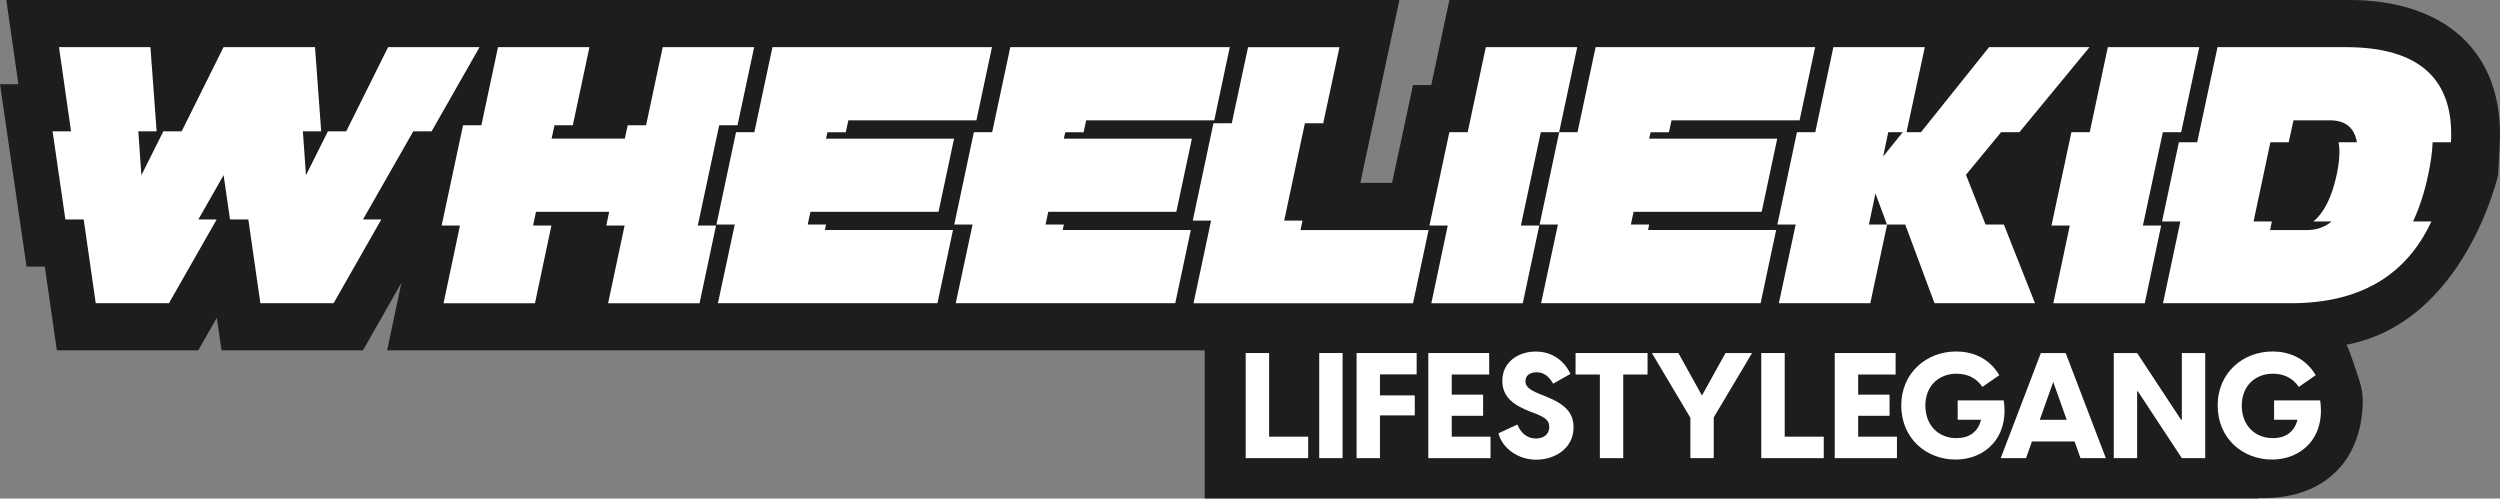
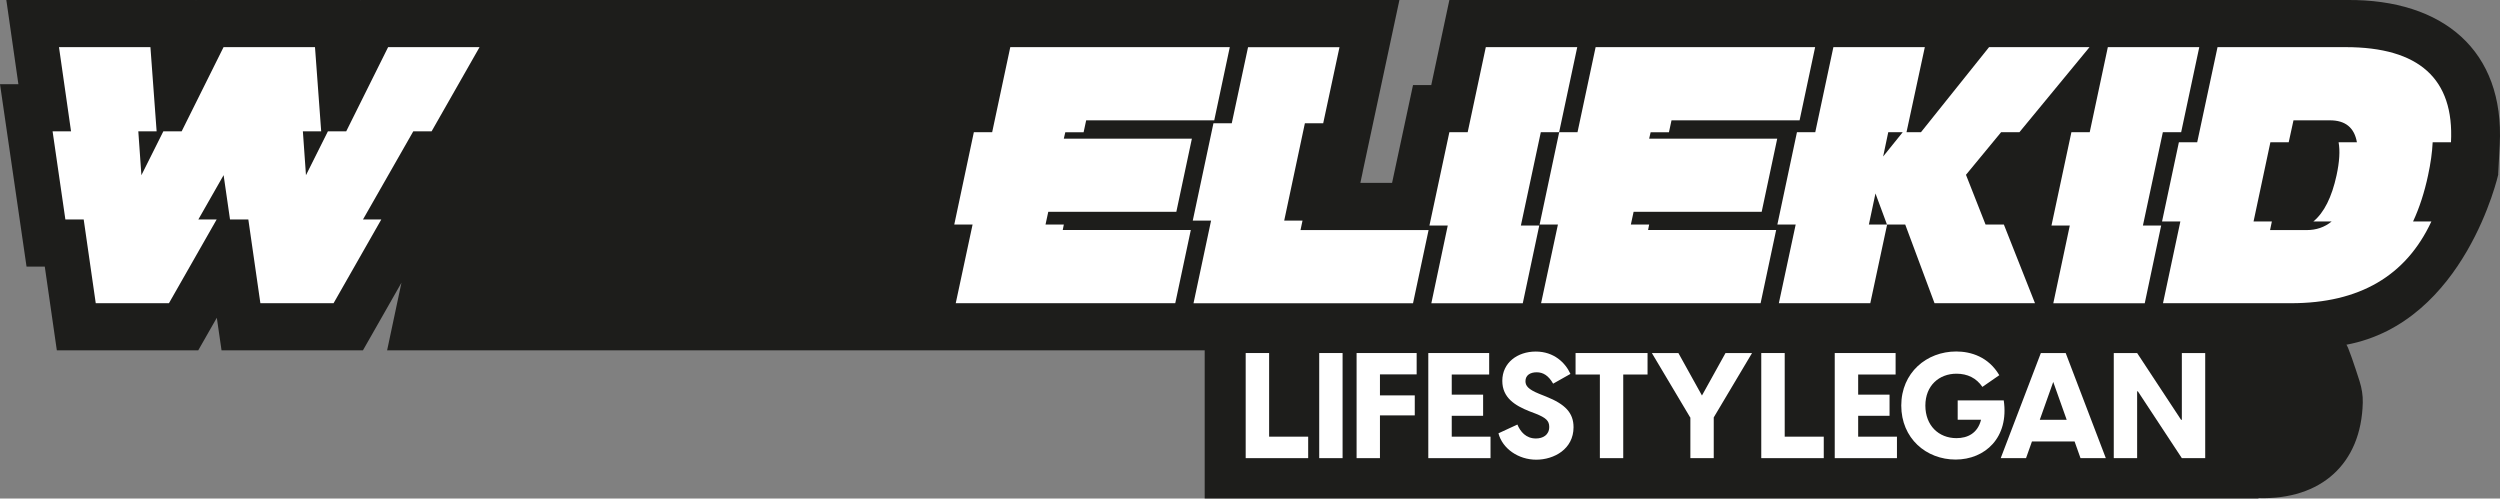
<svg xmlns="http://www.w3.org/2000/svg" id="Ebene_2" viewBox="0 0 371.28 74.04">
  <rect x="0" y="0" width="371.28" height="74.04" fill="#808080" stroke="none" />
  <defs>
    <style>.cls-1{fill:#1d1d1b;}.cls-1,.cls-2{stroke-width:0px;}.cls-2{fill:#fff;}</style>
  </defs>
  <g id="Ebene_1-2">
    <path class="cls-1" d="m371.01,25.89s.23-4.4.23-4.4C371.97,7.49,362.81-.11,348.6,0c-7.02,0-17.79,0-24.68,0-11.79,0-26.02,0-37.8,0-22.57,0-48.32,0-70.87,0-.65,3.07-2.03,9.53-2.69,12.63h-2.71c-.71,3.33-2.38,11.13-3.11,14.53h-4.71l.3-1.41.09-.45c1.55-7.25,3.86-18.05,5.41-25.3H53.58l-.03.05V0h-24.42l-.03.05V0H.94c.41,2.88,1.39,9.7,1.79,12.5H0c1.11,7.63,2.83,19.46,3.94,27.09h2.71c.45,3.1,1.35,9.35,1.79,12.44h21c.53-.93,2.26-3.96,2.76-4.84l.7,4.84h21c1.25-2.2,4.43-7.78,5.72-10.04-.19.88-1.89,8.94-2.13,10.04h121.42v22h156.5v-.06c9.32.28,15.27-5.11,15.49-14.17.03-1.08-.15-2.16-.48-3.2-.64-2.01-1.78-5.44-1.97-5.4,17.66-3.31,22.58-25.32,22.58-25.32Z" />
    <path class="cls-2" d="m10.55,19.5l-1.79-12.5h13.58l.92,12.5h-2.72l.46,6.52,3.26-6.52h2.72l6.22-12.5h13.58l.92,12.5h-2.72l.46,6.52,3.26-6.52h2.72l6.22-12.5h13.58l-7.12,12.5h-2.72l-7.47,13.09h2.72l-7.09,12.44h-10.87l-1.79-12.44h-2.72l-.95-6.58-3.75,6.58h2.72l-7.09,12.44h-10.87l-1.79-12.44h-2.72l-1.9-13.09h2.72Z" />
-     <path class="cls-2" d="m103.62,33.49h2.72l-2.45,11.55h-13.58l2.45-11.55h-2.72l.43-2.04h-10.87l-.43,2.04h2.72l-2.44,11.55h-13.58l2.44-11.55h-2.72l3.18-14.89h2.72l2.47-11.6h13.58l-2.47,11.6h-2.72l-.43,1.98h10.87l.44-1.98h2.72l2.47-11.6h13.58l-2.47,11.6h-2.72l-3.18,14.89Z" />
-     <path class="cls-2" d="m119.95,33.35h2.72l-.16.81h19.02l-2.31,10.87h-32.6l2.5-11.68h-2.72l2.91-13.72h2.72l2.69-12.63h32.6l-2.31,10.87h-19.02l-.38,1.77h-2.72l-.22.95h19.02l-2.31,10.87h-19.02l-.41,1.9Z" />
    <path class="cls-2" d="m155.27,33.35h2.72l-.16.81h19.02l-2.31,10.87h-32.6l2.5-11.68h-2.72l2.91-13.72h2.72l2.69-12.63h32.6l-2.31,10.87h-19.02l-.38,1.77h-2.72l-.22.95h19.02l-2.31,10.87h-19.02l-.41,1.9Z" />
    <path class="cls-2" d="m190.72,32.76h2.72l-.3,1.41h19.02l-2.31,10.87h-32.6l2.61-12.28h-2.72l3.07-14.45h2.72l2.42-11.3h13.58l-2.42,11.3h-2.72l-3.07,14.45Z" />
    <path class="cls-2" d="m225.88,33.49h2.72l-2.45,11.55h-13.58l2.44-11.55h-2.72l2.96-13.86h2.72l2.69-12.63h13.58l-2.69,12.63h-2.72l-2.96,13.86Z" />
    <path class="cls-2" d="m242.2,33.35h2.72l-.16.81h19.02l-2.31,10.87h-32.6l2.5-11.68h-2.72l2.91-13.72h2.72l2.69-12.63h32.6l-2.31,10.87h-19.02l-.38,1.77h-2.72l-.22.95h19.02l-2.31,10.87h-19.02l-.41,1.9Z" />
    <path class="cls-2" d="m285.29,19.63l10.11-12.63h14.92l-10.41,12.63h-2.72l-5.22,6.33,2.91,7.39h2.72l4.62,11.68h-14.92l-4.35-11.68h-2.69l-2.5,11.68h-13.58l2.5-11.68h-2.72l2.91-13.72h2.72l2.69-12.63h13.58l-2.72,12.63h2.15Zm-7.74,13.72h2.69l-1.71-4.62-.98,4.62Zm2.88-13.72l-.76,3.61,2.91-3.61h-2.15Z" />
    <path class="cls-2" d="m318.24,33.49h2.72l-2.44,11.55h-13.58l2.45-11.55h-2.72l2.96-13.86h2.72l2.69-12.63h13.58l-2.69,12.63h-2.72l-2.96,13.86Z" />
    <path class="cls-2" d="m358.37,32.89h2.72c-3.77,8.1-10.71,12.14-20.84,12.14h-19.02l2.58-12.14h-2.72l2.5-11.76h2.72l3.02-14.13h19.02c10.92,0,16.14,4.71,15.65,14.13h-2.72c-.07,1.5-.3,3.13-.68,4.89-.54,2.55-1.29,4.85-2.23,6.87Zm-23.69,0h2.72l-.27,1.28h5.43c1.43,0,2.67-.42,3.72-1.28h-2.72c1.59-1.3,2.74-3.6,3.45-6.87.43-1.99.53-3.62.3-4.89h2.72c-.38-2.17-1.71-3.26-3.99-3.26h-5.43l-.71,3.26h-2.72l-2.5,11.76Z" />
    <path class="cls-2" d="m185.01,52.43h3.47v12.42h5.8v3.19h-9.28v-15.61Z" />
    <path class="cls-2" d="m195.92,52.43h3.47v15.61h-3.47v-15.61Z" />
    <path class="cls-2" d="m201.46,52.43h8.93v3.17h-5.45v3.12h5.17v2.97h-5.17v6.35h-3.47v-15.61Z" />
    <path class="cls-2" d="m212.12,52.43h9.04v3.19h-5.56v2.99h4.66v3.14h-4.66v3.1h5.76v3.19h-9.24v-15.61Z" />
    <path class="cls-2" d="m222.54,64.35l2.81-1.3c.44,1.06,1.28,2.07,2.75,2.07,1.03,0,1.98-.51,1.98-1.72,0-.92-.51-1.36-2-1.96l-.97-.37c-2.09-.84-4-1.98-4-4.51,0-2.7,2.26-4.35,4.97-4.35s4.4,1.67,5.15,3.32l-2.57,1.45c-.68-1.19-1.47-1.69-2.44-1.69s-1.67.44-1.67,1.32c0,.68.4,1.21,2.02,1.87l1.05.42c2.81,1.12,4.07,2.4,4.07,4.55,0,3.25-2.9,4.82-5.54,4.82s-5.01-1.63-5.61-3.91Z" />
    <path class="cls-2" d="m237.6,55.62h-3.61v-3.19h10.69v3.19h-3.61v12.42h-3.47v-12.42Z" />
    <path class="cls-2" d="m251.01,61.99l-5.69-9.56h3.94l3.5,6.31,3.5-6.31h3.94l-5.69,9.56v6.05h-3.47v-6.05Z" />
    <path class="cls-2" d="m261.58,52.43h3.47v12.42h5.8v3.19h-9.28v-15.61Z" />
    <path class="cls-2" d="m272.48,52.43h9.04v3.19h-5.56v2.99h4.66v3.14h-4.66v3.1h5.76v3.19h-9.24v-15.61Z" />
    <path class="cls-2" d="m282.36,60.23c0-4.88,3.76-8.03,8.16-8.03,2.18,0,4.79.79,6.4,3.52l-2.51,1.74c-.9-1.32-2.22-1.96-3.85-1.96-2.57,0-4.62,1.76-4.62,4.73s1.98,4.84,4.62,4.84c1.63,0,3.14-.7,3.65-2.73h-3.47v-2.88h6.84c.81,5.54-2.79,8.79-7.15,8.79s-8.07-3.14-8.07-8.03Z" />
    <path class="cls-2" d="m306.78,52.43l5.96,15.61h-3.76l-.88-2.48h-6.33l-.88,2.48h-3.76l5.96-15.61h3.69Zm.15,9.92l-2-5.63-2,5.63h4Z" />
    <path class="cls-2" d="m313.92,52.43h3.47l6.53,9.92h.11v-9.92h3.47v15.61h-3.47l-6.53-9.92h-.11v9.92h-3.47v-15.61Z" />
-     <path class="cls-2" d="m329.35,60.23c0-4.88,3.76-8.03,8.16-8.03,2.18,0,4.79.79,6.4,3.52l-2.51,1.74c-.9-1.32-2.22-1.96-3.85-1.96-2.57,0-4.62,1.76-4.62,4.73s1.98,4.84,4.62,4.84c1.63,0,3.14-.7,3.65-2.73h-3.47v-2.88h6.84c.81,5.54-2.79,8.79-7.15,8.79s-8.07-3.14-8.07-8.03Z" />
  </g>
</svg>